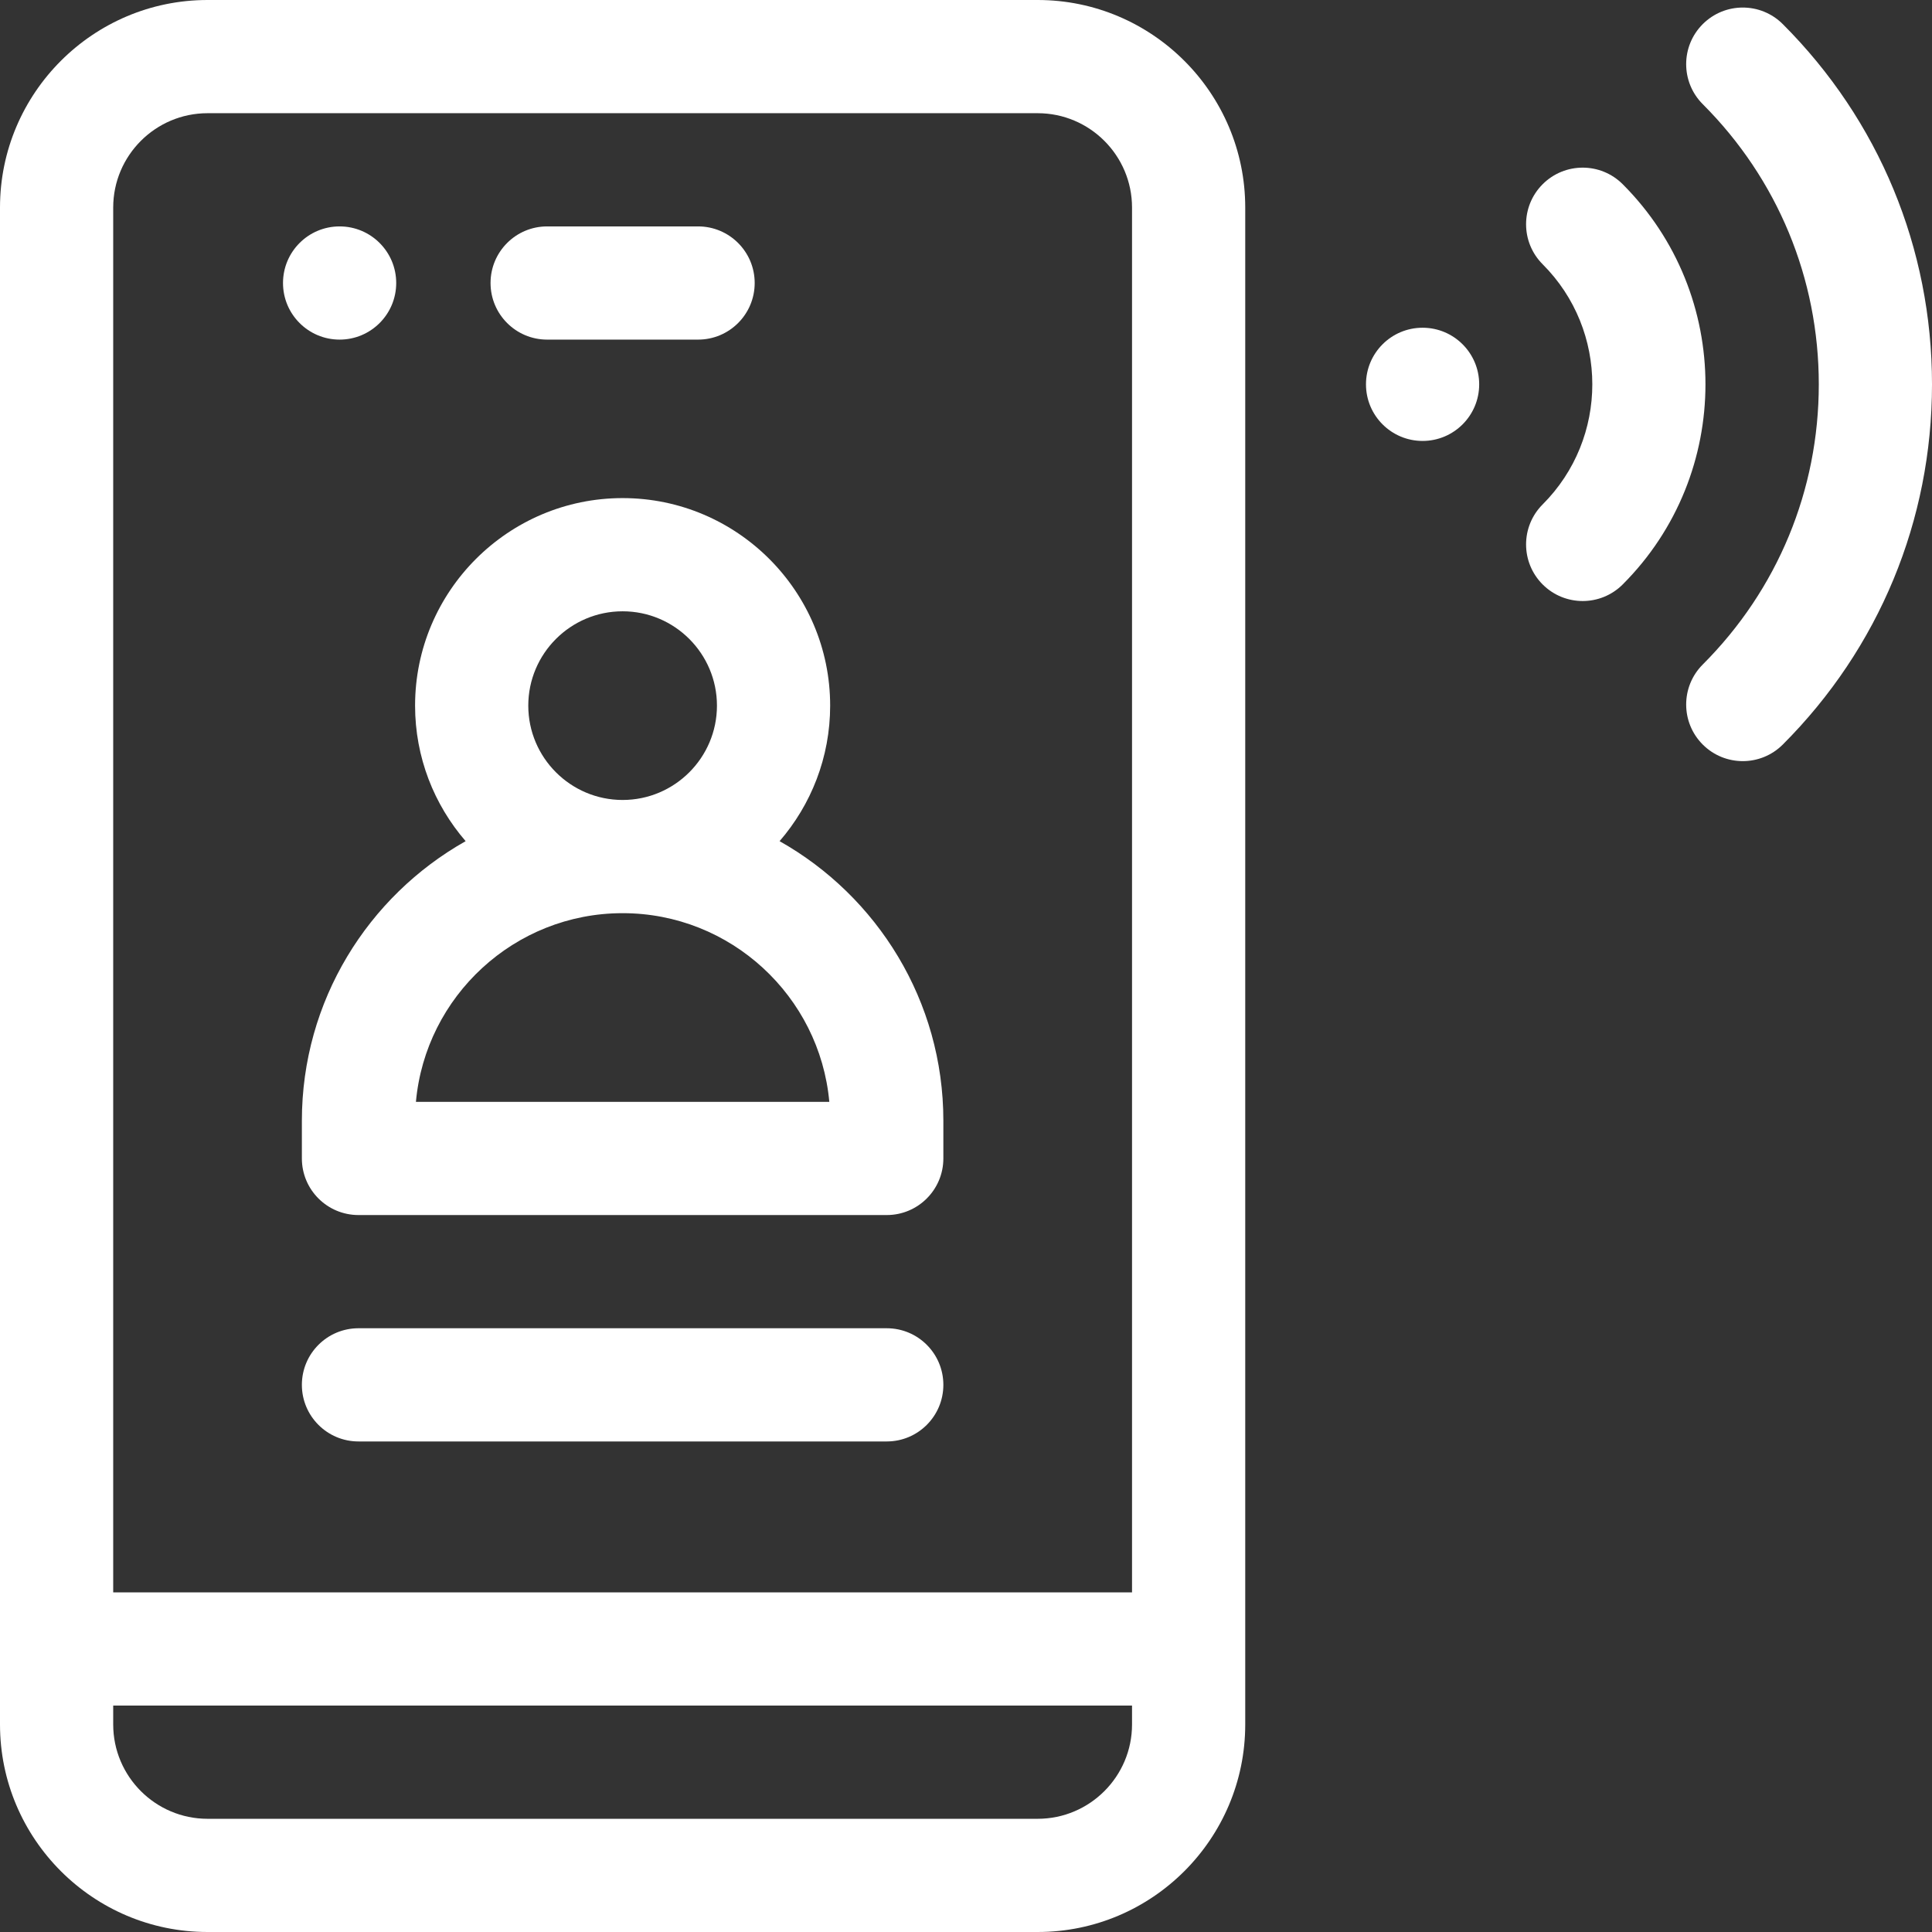
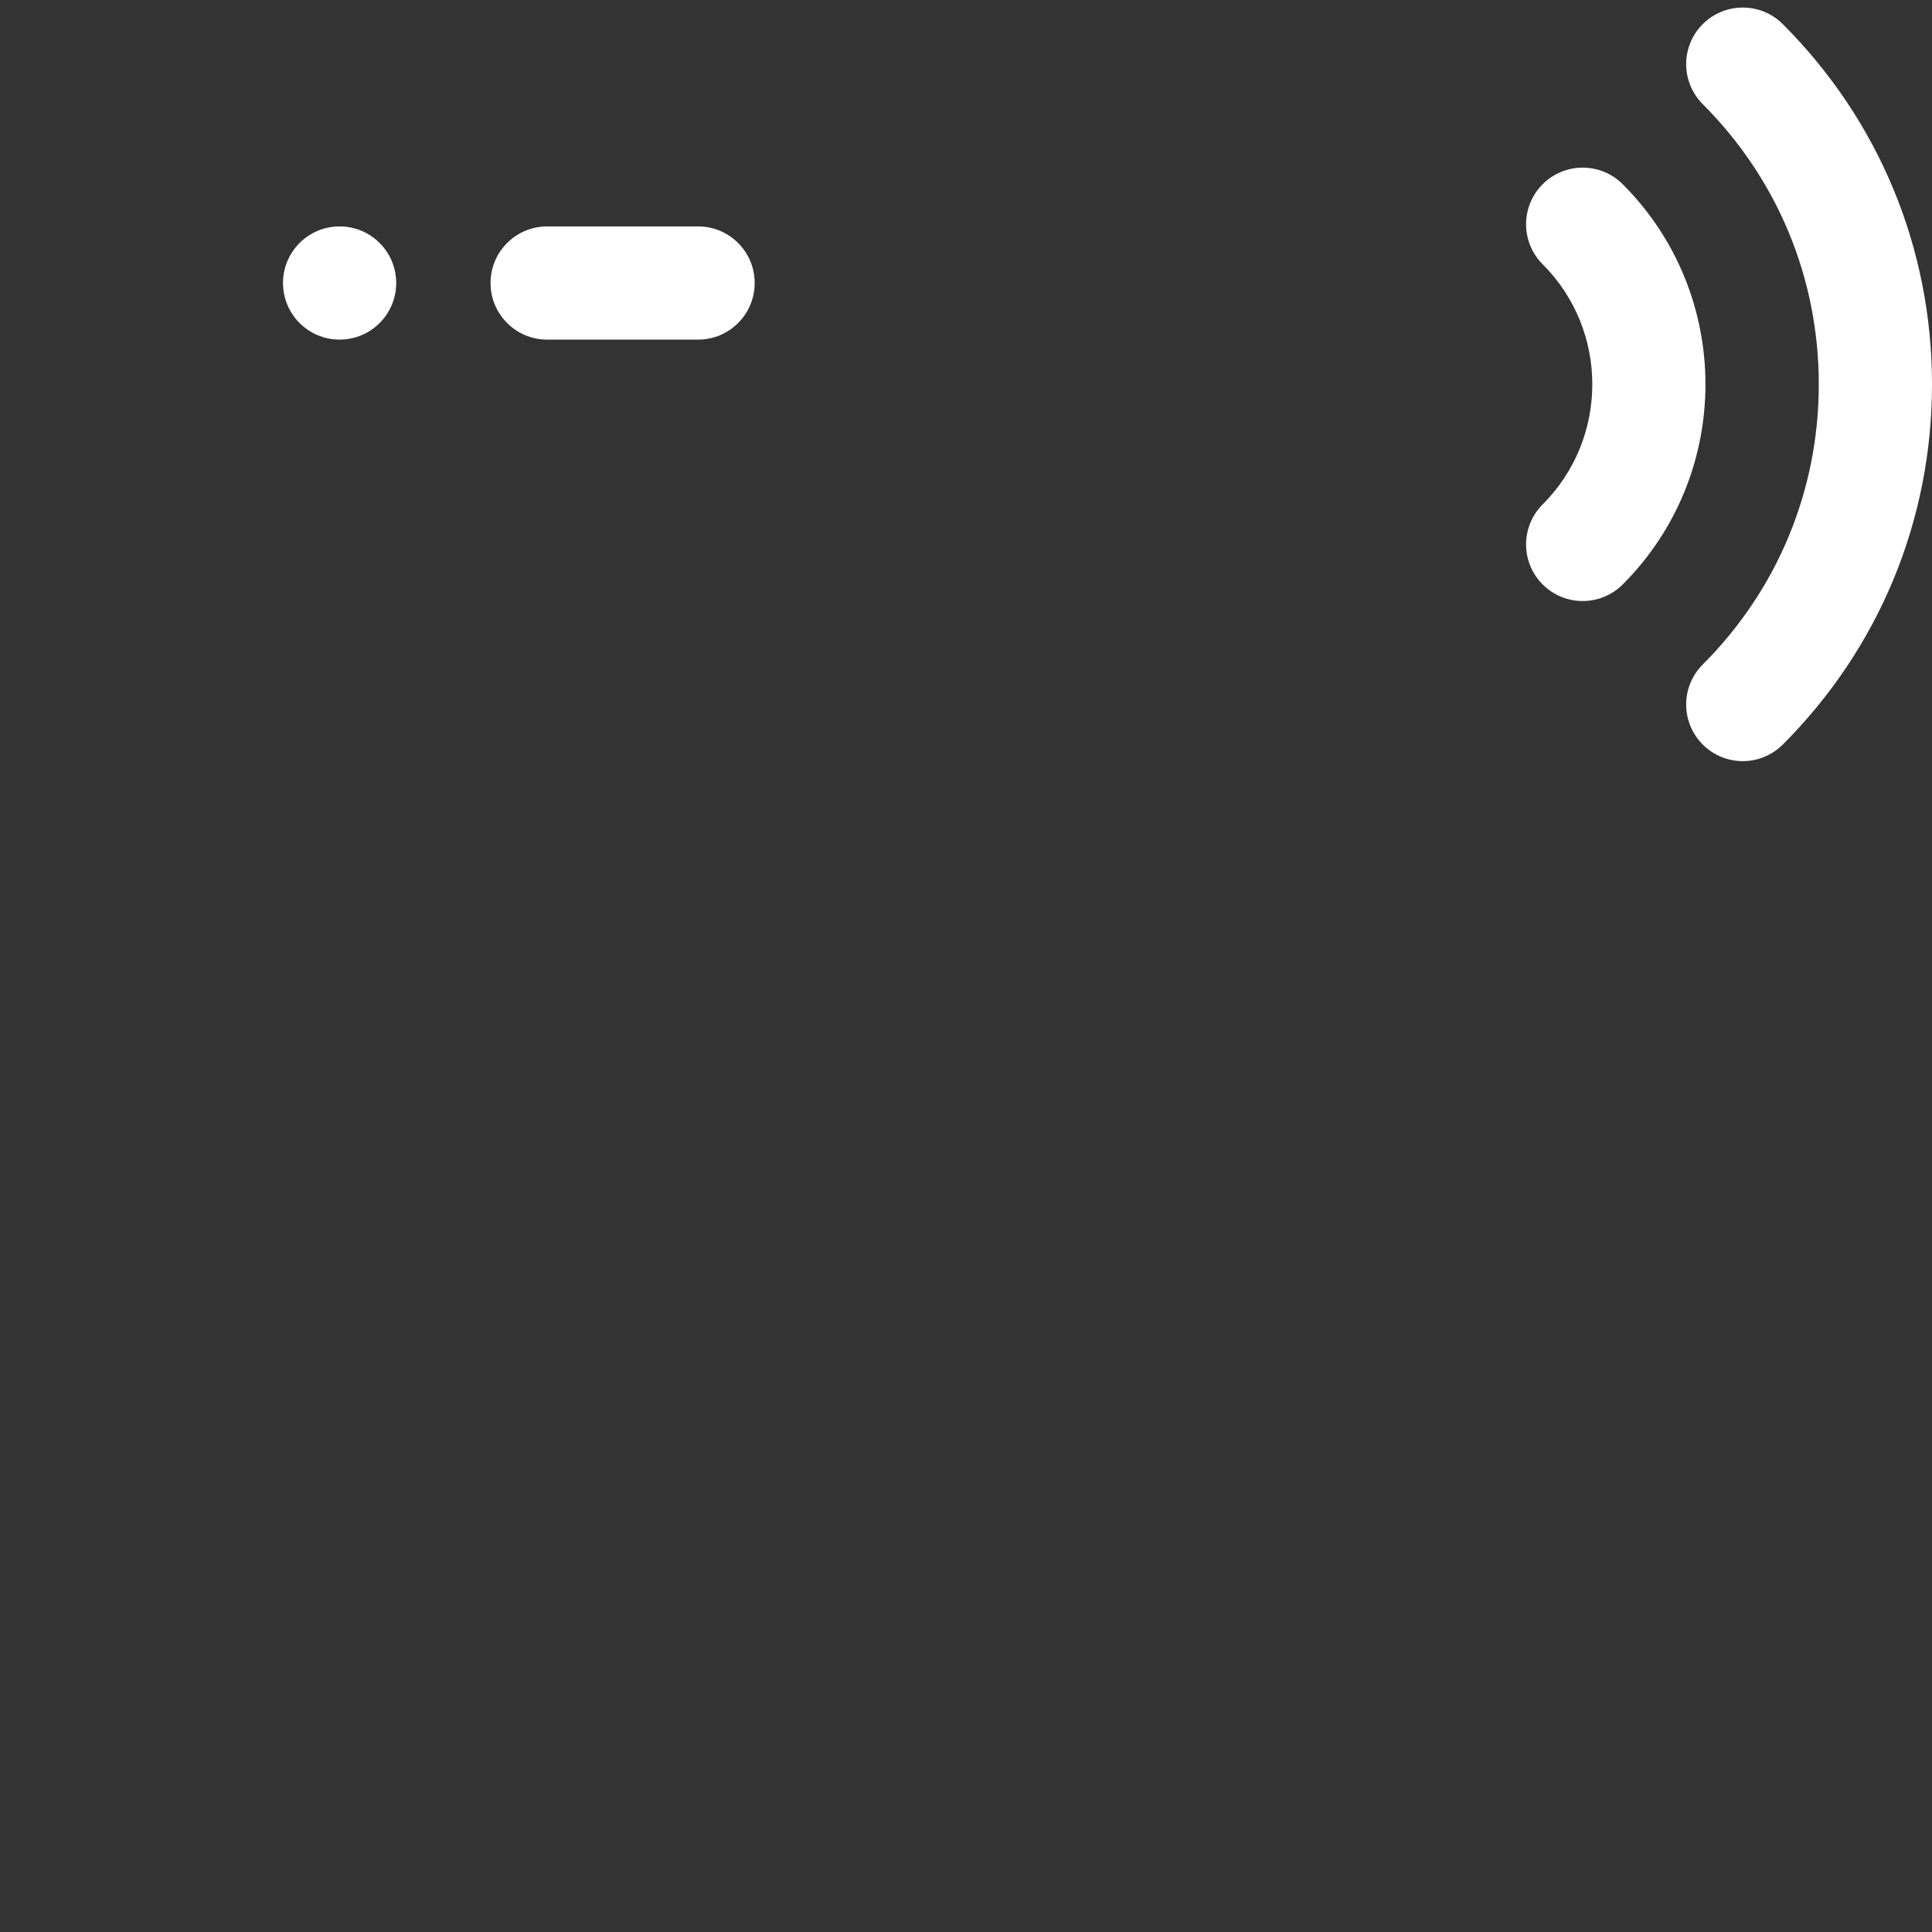
<svg xmlns="http://www.w3.org/2000/svg" id="Capa_1" enable-background="new 0 0 512 512" height="512" viewBox="0 0 512 512" width="512">
  <rect x="0" y="0" width="512" height="512" fill="#333333" stroke="none" />
  <g fill="#ffffff">
    <circle cx="90" cy="75" r="15" />
-     <path d="m275 0h-220c-30.327 0-55 24.673-55 55v402c0 30.327 24.673 55 55 55h220c30.327 0 55-24.673 55-55v-402c0-30.327-24.673-55-55-55zm25 457c0 13.785-11.215 25-25 25h-220c-13.785 0-25-11.215-25-25v-5h270zm0-35h-270v-367c0-13.785 11.215-25 25-25h220c13.785 0 25 11.215 25 25z" />
    <path d="m145 90h40c8.284 0 15-6.716 15-15s-6.716-15-15-15h-40c-8.284 0-15 6.716-15 15s6.716 15 15 15z" />
-     <path d="m206.6 222.917c8.338-9.644 13.4-22.197 13.4-35.917 0-30.327-24.673-55-55-55s-55 24.673-55 55c0 13.72 5.062 26.273 13.4 35.917-25.876 14.588-43.4 42.32-43.4 74.083v10c0 8.284 6.716 15 15 15h140c8.284 0 15-6.716 15-15v-10c0-31.763-17.524-59.495-43.4-74.083zm-41.6-60.917c13.785 0 25 11.215 25 25s-11.215 25-25 25-25-11.215-25-25 11.215-25 25-25zm-54.775 130c2.533-27.994 26.132-50 54.775-50s52.242 22.006 54.775 50z" />
-     <path d="m235 352h-140c-8.284 0-15 6.716-15 15s6.716 15 15 15h140c8.284 0 15-6.716 15-15s-6.716-15-15-15z" />
-     <circle cx="377" cy="101.853" r="15" />
    <path d="m430.033 48.82c-5.856-5.858-15.354-5.857-21.213 0-5.858 5.858-5.858 15.355 0 21.213 17.545 17.545 17.545 46.095 0 63.64-5.858 5.858-5.858 15.355 0 21.213 2.929 2.929 6.768 4.393 10.606 4.393s7.678-1.465 10.606-4.394c29.242-29.242 29.242-76.823.001-106.065z" />
    <path d="m472.459 6.394c-5.857-5.858-15.355-5.858-21.213 0s-5.858 15.355 0 21.213c19.832 19.831 30.754 46.199 30.754 74.246s-10.922 54.415-30.754 74.247c-5.858 5.857-5.858 15.355 0 21.213 2.929 2.929 6.768 4.394 10.606 4.394s7.678-1.465 10.606-4.394c25.499-25.499 39.542-59.4 39.542-95.46s-14.043-69.961-39.541-95.459z" />
  </g>
</svg>